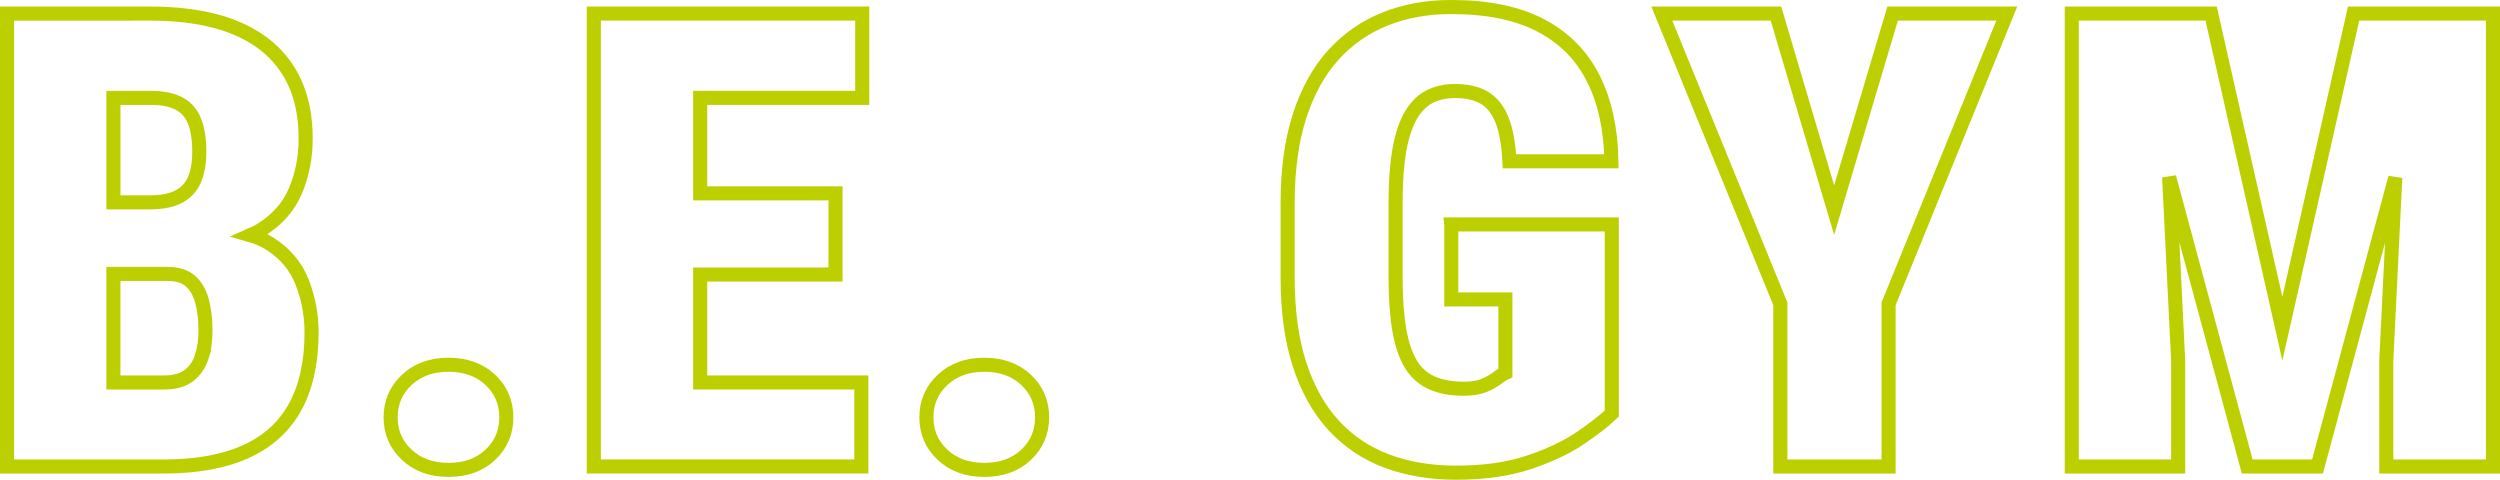
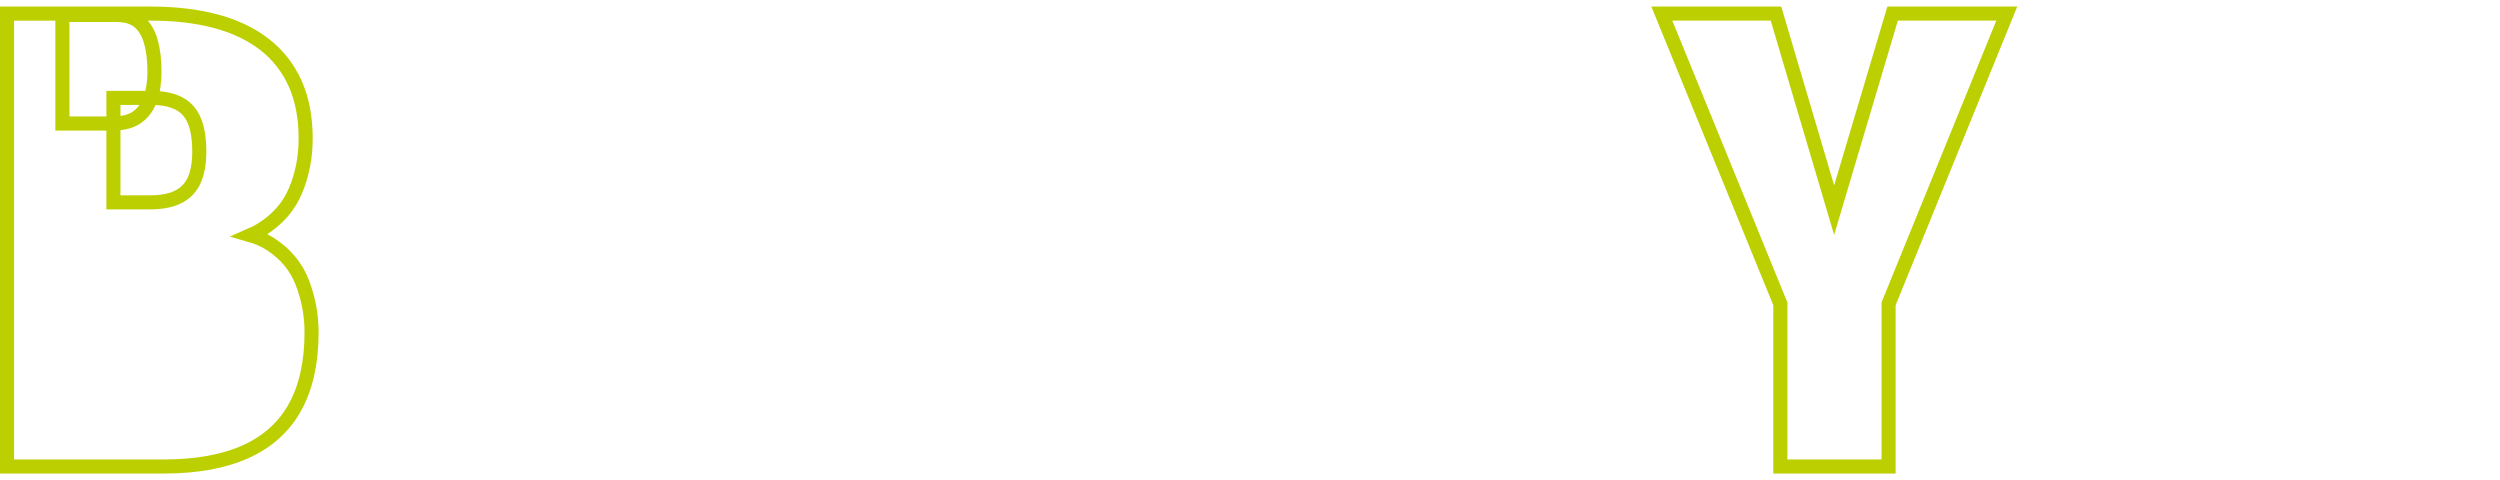
<svg xmlns="http://www.w3.org/2000/svg" id="Ebene_1" data-name="Ebene 1" viewBox="0 0 1776.04 340.81">
  <defs>
    <style>
      .cls-1 {
        stroke-miterlimit: 8;
      }

      .cls-1, .cls-2 {
        fill: none;
        stroke: #bccf00;
        stroke-width: 10px;
      }

      .cls-2 {
        stroke-miterlimit: 10;
      }
    </style>
  </defs>
-   <path class="cls-2" d="M214.71,200.57c-4.42-11.34-12.08-20.48-22.98-27.4-4.01-2.54-8.58-4.56-13.72-6.05,2.6-1.13,5.04-2.39,7.32-3.79,11.64-7.14,19.85-16.46,24.64-27.95,4.79-11.49,7.18-23.79,7.18-36.9,0-15.03-2.51-28.1-7.51-39.22-5.01-11.12-12.26-20.36-21.77-27.73-9.5-7.36-21.03-12.85-34.58-16.46-13.56-3.61-28.95-5.41-46.18-5.41H5v321.75h111.37c23.28,0,42.72-3.54,58.34-10.61,15.61-7.07,27.29-17.68,35.03-31.82,7.73-14.14,11.6-31.75,11.6-52.81,0-12.37-2.21-24.23-6.63-35.58ZM107.09,69.53c8.1,0,14.7,1.29,19.78,3.87,5.08,2.58,8.8,6.67,11.16,12.26,2.35,5.6,3.54,12.97,3.54,22.1,0,7.96-1.14,14.58-3.43,19.89-2.29,5.3-6,9.32-11.16,12.04-5.16,2.73-12.23,4.09-21.21,4.09h-25.19v-74.25h26.52ZM143.33,253.49c-1.77,5.52-4.79,9.94-9.06,13.26-4.27,3.31-10.24,4.97-17.9,4.97h-35.8v-77.12h38.45c6.92,0,12.3,1.66,16.13,4.97,3.83,3.31,6.59,7.99,8.29,14.03,1.69,6.04,2.54,13.19,2.54,21.44,0,6.78-.88,12.93-2.65,18.45Z" />
-   <path class="cls-2" d="M277.51,296.47c0-10.61,3.83-19.48,11.49-26.63,7.66-7.14,17.53-10.72,29.61-10.72s22.13,3.57,29.72,10.72c7.59,7.15,11.38,16.02,11.38,26.63s-3.79,19.48-11.38,26.63c-7.59,7.15-17.5,10.72-29.72,10.72s-21.95-3.57-29.61-10.72c-7.66-7.14-11.49-16.02-11.49-26.63Z" />
-   <polygon class="cls-2" points="612.56 69.53 612.56 9.64 497.43 9.64 471.14 9.64 421.86 9.64 421.86 331.39 471.14 331.39 497.43 331.39 611.9 331.39 611.9 271.72 497.43 271.72 497.43 195.04 593.56 195.04 593.56 137.37 497.43 137.37 497.43 69.53 612.56 69.53" />
-   <path class="cls-2" d="M658.13,296.47c0-10.61,3.83-19.48,11.49-26.63,7.66-7.14,17.53-10.72,29.61-10.72s22.13,3.57,29.72,10.72c7.59,7.15,11.38,16.02,11.38,26.63s-3.79,19.48-11.38,26.63c-7.59,7.15-17.5,10.72-29.72,10.72s-21.95-3.57-29.61-10.72c-7.66-7.14-11.49-16.02-11.49-26.63Z" />
-   <path class="cls-1" d="M1031.01,159.47v53.26h38.45v52.15c-1.62.74-3.68,2.06-6.19,3.98-2.51,1.92-5.6,3.61-9.28,5.08-3.68,1.47-8.32,2.21-13.92,2.21-9.14,0-16.79-1.4-22.98-4.2-6.19-2.8-11.12-7.22-14.81-13.26-3.68-6.04-6.41-14.14-8.18-24.31-1.77-10.17-2.65-22.54-2.65-37.12v-53.7c0-14.73.92-27.18,2.76-37.35,1.84-10.17,4.56-18.3,8.18-24.42,3.61-6.11,8.03-10.5,13.26-13.15,5.23-2.65,11.23-3.98,18.01-3.98,8.4,0,15.32,1.59,20.77,4.75,5.45,3.17,9.65,8.44,12.6,15.8,2.95,7.37,4.71,17.16,5.3,29.39h72.48c-.44-23.13-4.79-42.83-13.04-59.11-8.25-16.28-20.66-28.76-37.23-37.46-16.57-8.69-37.76-13.04-63.53-13.04-17.24,0-32.93,2.84-47.07,8.51-14.14,5.67-26.37,14.18-36.68,25.52-10.31,11.35-18.31,25.78-23.98,43.31-5.67,17.53-8.51,38.08-8.51,61.65v53.26c0,23.72,2.8,44.23,8.4,61.54,5.6,17.31,13.59,31.68,23.98,43.09,10.39,11.42,22.94,19.93,37.68,25.52,14.73,5.6,31.3,8.4,49.72,8.4,19.89,0,37.16-2.47,51.82-7.4,14.66-4.93,26.85-10.72,36.57-17.35s17.09-12.37,22.1-17.24v-134.36h-114.03Z" />
+   <path class="cls-2" d="M214.71,200.57c-4.42-11.34-12.08-20.48-22.98-27.4-4.01-2.54-8.58-4.56-13.72-6.05,2.6-1.13,5.04-2.39,7.32-3.79,11.64-7.14,19.85-16.46,24.64-27.95,4.79-11.49,7.18-23.79,7.18-36.9,0-15.03-2.51-28.1-7.51-39.22-5.01-11.12-12.26-20.36-21.77-27.73-9.5-7.36-21.03-12.85-34.58-16.46-13.56-3.61-28.95-5.41-46.18-5.41H5v321.75h111.37c23.28,0,42.72-3.54,58.34-10.61,15.61-7.07,27.29-17.68,35.03-31.82,7.73-14.14,11.6-31.75,11.6-52.81,0-12.37-2.21-24.23-6.63-35.58ZM107.09,69.53c8.1,0,14.7,1.29,19.78,3.87,5.08,2.58,8.8,6.67,11.16,12.26,2.35,5.6,3.54,12.97,3.54,22.1,0,7.96-1.14,14.58-3.43,19.89-2.29,5.3-6,9.32-11.16,12.04-5.16,2.73-12.23,4.09-21.21,4.09h-25.19v-74.25h26.52Zc-1.77,5.52-4.79,9.94-9.06,13.26-4.27,3.31-10.24,4.97-17.9,4.97h-35.8v-77.12h38.45c6.92,0,12.3,1.66,16.13,4.97,3.83,3.31,6.59,7.99,8.29,14.03,1.69,6.04,2.54,13.19,2.54,21.44,0,6.78-.88,12.93-2.65,18.45Z" />
  <polygon class="cls-1" points="1344.55 9.64 1303 149.3 1261.68 9.64 1180.58 9.64 1264.78 215.82 1264.78 331.39 1341.68 331.39 1341.68 215.82 1425.65 9.64 1344.55 9.64" />
-   <polygon class="cls-1" points="1733.03 9.64 1707.4 9.64 1672.04 9.64 1621.43 233.49 1570.83 9.64 1535.25 9.64 1509.62 9.64 1471.83 9.64 1471.83 331.39 1547.41 331.39 1547.41 256.25 1540.98 125.82 1596.46 331.39 1646.4 331.39 1701.65 126.19 1695.24 256.25 1695.24 331.39 1771.04 331.39 1771.04 9.64 1733.03 9.64" />
</svg>